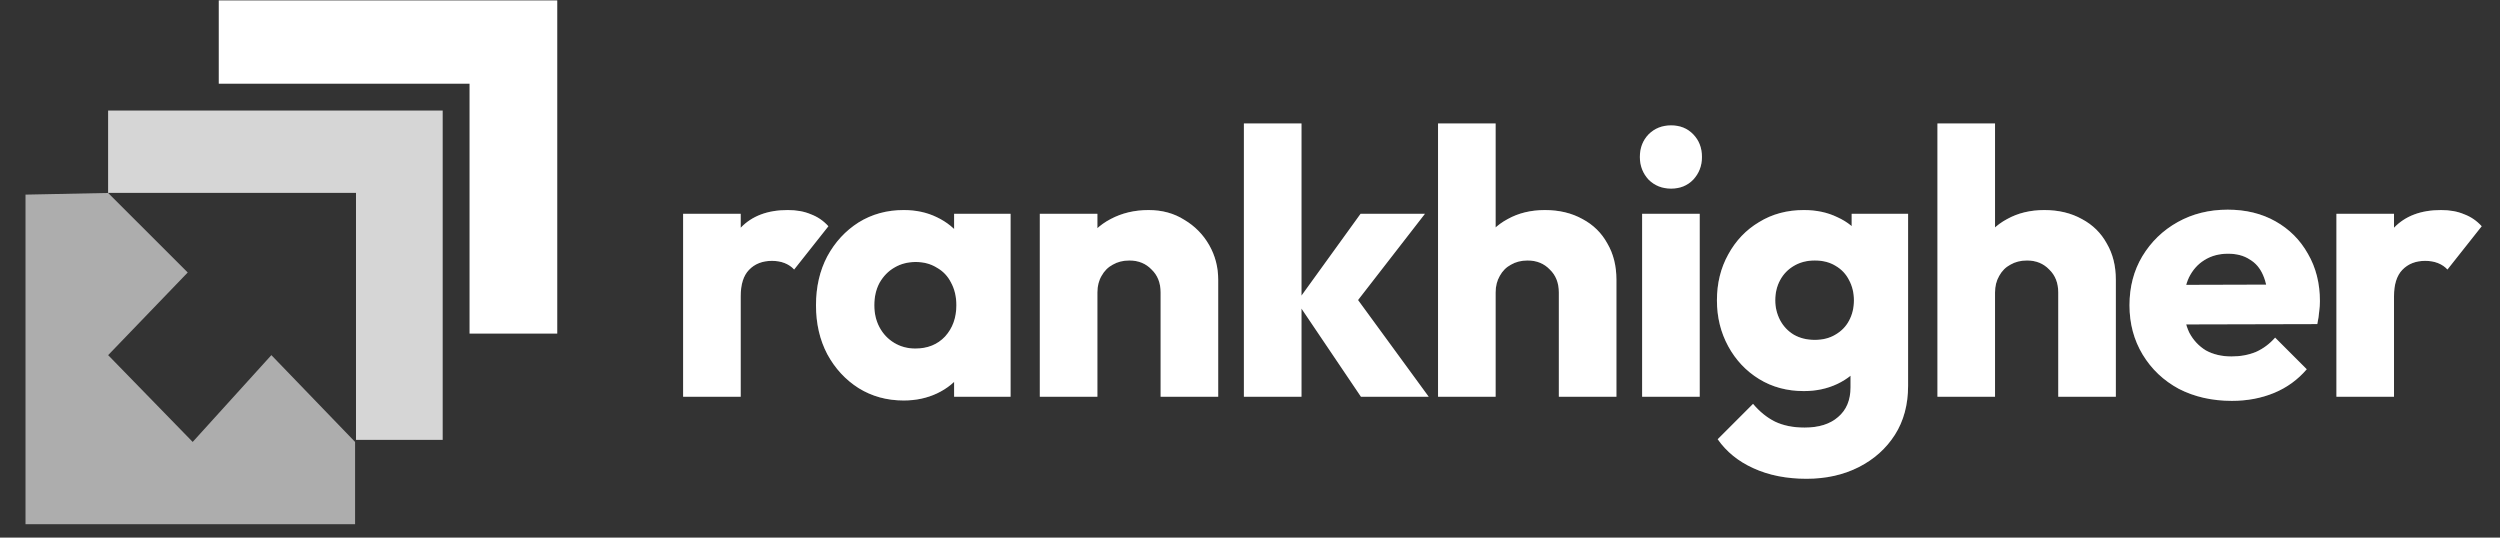
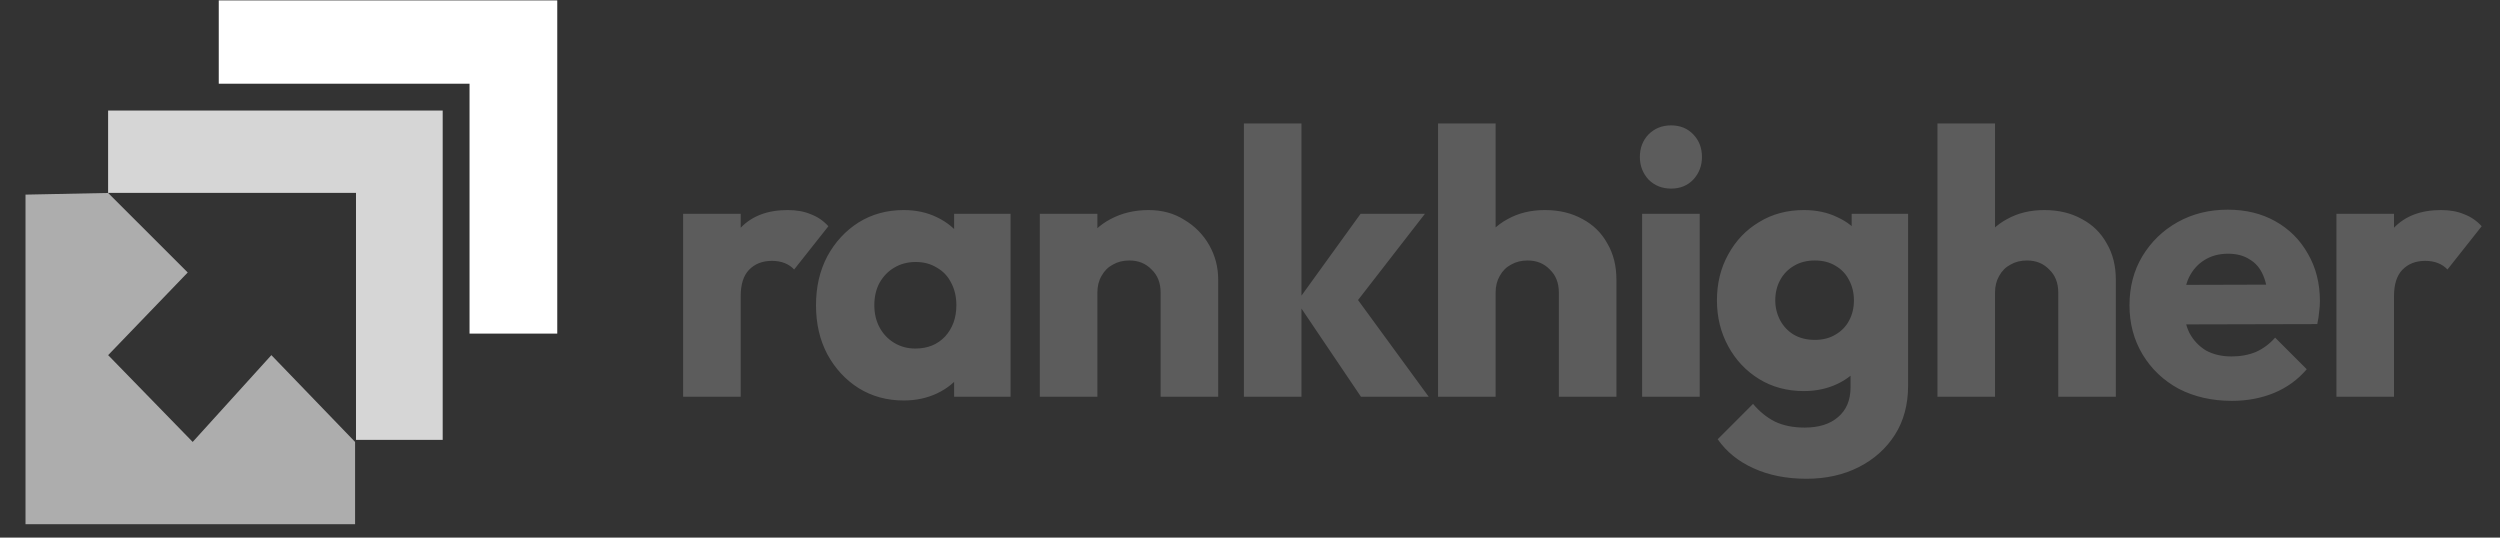
<svg xmlns="http://www.w3.org/2000/svg" width="93" height="20" viewBox="0 0 93 20" fill="none">
  <rect x="0" y="0" width="93" height="20" fill="#333333" stroke="none" />
  <g clip-path="url(#clip0_2_3)">
    <path opacity="0.8" d="M4.022 4.112H16.468V16.363H13.243V7.175H4.022V4.112Z" fill="white" />
    <path d="M8.138 0.015L20.73 0.015V12.41H17.467V3.114H8.138V0.015Z" fill="white" />
    <path opacity="0.6" d="M13.209 19.5V16.44L10.095 13.211L7.168 16.44L4.023 13.211L6.983 10.137L4.023 7.178L0.949 7.24V19.5H13.209Z" fill="white" />
-     <path d="M25.412 14.758V7.954H27.554V14.758H25.412ZM27.554 11.02L26.658 10.32C26.835 9.526 27.134 8.91 27.554 8.472C27.974 8.033 28.557 7.814 29.304 7.814C29.63 7.814 29.915 7.865 30.158 7.968C30.41 8.061 30.629 8.21 30.816 8.416L29.542 10.026C29.448 9.923 29.332 9.844 29.192 9.788C29.052 9.732 28.893 9.704 28.716 9.704C28.361 9.704 28.076 9.816 27.862 10.04C27.656 10.254 27.554 10.581 27.554 11.02ZM33.617 14.898C32.992 14.898 32.432 14.744 31.937 14.436C31.452 14.128 31.064 13.708 30.775 13.176C30.495 12.644 30.355 12.037 30.355 11.356C30.355 10.674 30.495 10.068 30.775 9.536C31.064 9.004 31.452 8.584 31.937 8.276C32.432 7.968 32.992 7.814 33.617 7.814C34.074 7.814 34.485 7.902 34.849 8.08C35.222 8.257 35.526 8.504 35.759 8.822C35.992 9.13 36.123 9.484 36.151 9.886V12.826C36.123 13.227 35.992 13.586 35.759 13.904C35.535 14.212 35.236 14.454 34.863 14.632C34.49 14.809 34.074 14.898 33.617 14.898ZM34.051 12.966C34.508 12.966 34.877 12.816 35.157 12.518C35.437 12.21 35.577 11.822 35.577 11.356C35.577 11.038 35.512 10.758 35.381 10.516C35.26 10.273 35.082 10.086 34.849 9.956C34.625 9.816 34.364 9.746 34.065 9.746C33.766 9.746 33.5 9.816 33.267 9.956C33.043 10.086 32.861 10.273 32.721 10.516C32.59 10.758 32.525 11.038 32.525 11.356C32.525 11.664 32.59 11.939 32.721 12.182C32.852 12.424 33.034 12.616 33.267 12.756C33.5 12.896 33.762 12.966 34.051 12.966ZM35.493 14.758V12.924L35.815 11.272L35.493 9.62V7.954H37.593V14.758H35.493ZM43.175 14.758V10.88C43.175 10.525 43.063 10.24 42.839 10.026C42.624 9.802 42.349 9.69 42.013 9.69C41.78 9.69 41.575 9.741 41.397 9.844C41.22 9.937 41.08 10.077 40.977 10.264C40.874 10.441 40.823 10.646 40.823 10.88L39.997 10.474C39.997 9.942 40.114 9.475 40.347 9.074C40.581 8.672 40.903 8.364 41.313 8.15C41.733 7.926 42.205 7.814 42.727 7.814C43.231 7.814 43.675 7.935 44.057 8.178C44.449 8.411 44.757 8.724 44.981 9.116C45.205 9.508 45.317 9.937 45.317 10.404V14.758H43.175ZM38.681 14.758V7.954H40.823V14.758H38.681ZM50.627 14.758L48.247 11.23L50.613 7.954H53.007L50.151 11.636L50.221 10.754L53.147 14.758H50.627ZM46.273 14.758V4.594H48.415V14.758H46.273ZM57.989 14.758V10.88C57.989 10.525 57.877 10.24 57.653 10.026C57.439 9.802 57.163 9.69 56.827 9.69C56.594 9.69 56.389 9.741 56.211 9.844C56.034 9.937 55.894 10.077 55.791 10.264C55.689 10.441 55.637 10.646 55.637 10.88L54.811 10.474C54.811 9.942 54.923 9.475 55.147 9.074C55.371 8.672 55.684 8.364 56.085 8.15C56.487 7.926 56.949 7.814 57.471 7.814C58.003 7.814 58.47 7.926 58.871 8.15C59.273 8.364 59.581 8.668 59.795 9.06C60.019 9.442 60.131 9.89 60.131 10.404V14.758H57.989ZM53.495 14.758V4.594H55.637V14.758H53.495ZM61.087 14.758V7.954H63.229V14.758H61.087ZM62.165 7.016C61.829 7.016 61.549 6.904 61.325 6.68C61.111 6.446 61.003 6.166 61.003 5.84C61.003 5.504 61.111 5.224 61.325 5C61.549 4.776 61.829 4.664 62.165 4.664C62.501 4.664 62.776 4.776 62.991 5C63.206 5.224 63.313 5.504 63.313 5.84C63.313 6.166 63.206 6.446 62.991 6.68C62.776 6.904 62.501 7.016 62.165 7.016ZM67.201 17.81C66.455 17.81 65.797 17.679 65.228 17.418C64.668 17.166 64.224 16.806 63.898 16.34L65.213 15.024C65.456 15.313 65.727 15.532 66.025 15.682C66.334 15.831 66.702 15.906 67.132 15.906C67.663 15.906 68.079 15.775 68.377 15.514C68.686 15.252 68.84 14.884 68.84 14.408V12.672L69.204 11.188L68.882 9.704V7.954H70.981V14.352C70.981 15.052 70.818 15.658 70.492 16.172C70.165 16.685 69.717 17.086 69.147 17.376C68.578 17.665 67.93 17.81 67.201 17.81ZM67.103 14.548C66.478 14.548 65.923 14.398 65.438 14.1C64.952 13.801 64.57 13.395 64.29 12.882C64.01 12.368 63.87 11.799 63.87 11.174C63.87 10.539 64.01 9.97 64.29 9.466C64.57 8.952 64.952 8.551 65.438 8.262C65.923 7.963 66.478 7.814 67.103 7.814C67.57 7.814 67.986 7.902 68.35 8.08C68.723 8.248 69.022 8.49 69.246 8.808C69.479 9.116 69.609 9.475 69.638 9.886V12.476C69.609 12.877 69.479 13.236 69.246 13.554C69.022 13.862 68.723 14.104 68.35 14.282C67.976 14.459 67.561 14.548 67.103 14.548ZM67.51 12.644C67.808 12.644 68.065 12.578 68.279 12.448C68.504 12.317 68.671 12.144 68.784 11.93C68.905 11.706 68.966 11.454 68.966 11.174C68.966 10.894 68.905 10.642 68.784 10.418C68.671 10.194 68.504 10.016 68.279 9.886C68.065 9.755 67.808 9.69 67.51 9.69C67.22 9.69 66.963 9.755 66.74 9.886C66.516 10.016 66.343 10.194 66.222 10.418C66.1 10.642 66.04 10.894 66.04 11.174C66.04 11.435 66.1 11.682 66.222 11.916C66.343 12.14 66.511 12.317 66.725 12.448C66.95 12.578 67.211 12.644 67.51 12.644ZM76.567 14.758V10.88C76.567 10.525 76.455 10.24 76.231 10.026C76.017 9.802 75.741 9.69 75.405 9.69C75.172 9.69 74.967 9.741 74.789 9.844C74.612 9.937 74.472 10.077 74.369 10.264C74.267 10.441 74.215 10.646 74.215 10.88L73.389 10.474C73.389 9.942 73.501 9.475 73.725 9.074C73.949 8.672 74.262 8.364 74.663 8.15C75.065 7.926 75.527 7.814 76.049 7.814C76.581 7.814 77.048 7.926 77.449 8.15C77.851 8.364 78.159 8.668 78.373 9.06C78.597 9.442 78.709 9.89 78.709 10.404V14.758H76.567ZM72.073 14.758V4.594H74.215V14.758H72.073ZM83.025 14.912C82.288 14.912 81.63 14.762 81.051 14.464C80.482 14.156 80.034 13.731 79.707 13.19C79.38 12.648 79.217 12.037 79.217 11.356C79.217 10.674 79.376 10.068 79.693 9.536C80.02 8.994 80.458 8.57 81.009 8.262C81.56 7.954 82.18 7.8 82.871 7.8C83.543 7.8 84.136 7.944 84.649 8.234C85.162 8.523 85.564 8.924 85.853 9.438C86.152 9.951 86.301 10.539 86.301 11.202C86.301 11.323 86.292 11.454 86.273 11.594C86.264 11.724 86.24 11.878 86.203 12.056L80.337 12.07V10.6L85.293 10.586L84.369 11.202C84.36 10.81 84.299 10.488 84.187 10.236C84.075 9.974 83.907 9.778 83.683 9.648C83.468 9.508 83.202 9.438 82.885 9.438C82.549 9.438 82.255 9.517 82.003 9.676C81.76 9.825 81.569 10.04 81.429 10.32C81.298 10.6 81.233 10.94 81.233 11.342C81.233 11.743 81.303 12.088 81.443 12.378C81.592 12.658 81.798 12.877 82.059 13.036C82.33 13.185 82.647 13.26 83.011 13.26C83.347 13.26 83.65 13.204 83.921 13.092C84.192 12.97 84.43 12.793 84.635 12.56L85.811 13.736C85.475 14.128 85.069 14.422 84.593 14.618C84.117 14.814 83.594 14.912 83.025 14.912ZM86.915 14.758V7.954H89.057V14.758H86.915ZM89.057 11.02L88.161 10.32C88.338 9.526 88.637 8.91 89.057 8.472C89.477 8.033 90.06 7.814 90.807 7.814C91.134 7.814 91.418 7.865 91.661 7.968C91.913 8.061 92.132 8.21 92.319 8.416L91.045 10.026C90.952 9.923 90.835 9.844 90.695 9.788C90.555 9.732 90.396 9.704 90.219 9.704C89.864 9.704 89.58 9.816 89.365 10.04C89.16 10.254 89.057 10.581 89.057 11.02Z" fill="white" />
    <path d="M25.412 14.758V7.954H27.554V14.758H25.412ZM27.554 11.02L26.658 10.32C26.835 9.526 27.134 8.91 27.554 8.472C27.974 8.033 28.557 7.814 29.304 7.814C29.63 7.814 29.915 7.865 30.158 7.968C30.41 8.061 30.629 8.21 30.816 8.416L29.542 10.026C29.448 9.923 29.332 9.844 29.192 9.788C29.052 9.732 28.893 9.704 28.716 9.704C28.361 9.704 28.076 9.816 27.862 10.04C27.656 10.254 27.554 10.581 27.554 11.02ZM33.617 14.898C32.992 14.898 32.432 14.744 31.937 14.436C31.452 14.128 31.064 13.708 30.775 13.176C30.495 12.644 30.355 12.037 30.355 11.356C30.355 10.674 30.495 10.068 30.775 9.536C31.064 9.004 31.452 8.584 31.937 8.276C32.432 7.968 32.992 7.814 33.617 7.814C34.074 7.814 34.485 7.902 34.849 8.08C35.222 8.257 35.526 8.504 35.759 8.822C35.992 9.13 36.123 9.484 36.151 9.886V12.826C36.123 13.227 35.992 13.586 35.759 13.904C35.535 14.212 35.236 14.454 34.863 14.632C34.49 14.809 34.074 14.898 33.617 14.898ZM34.051 12.966C34.508 12.966 34.877 12.816 35.157 12.518C35.437 12.21 35.577 11.822 35.577 11.356C35.577 11.038 35.512 10.758 35.381 10.516C35.26 10.273 35.082 10.086 34.849 9.956C34.625 9.816 34.364 9.746 34.065 9.746C33.766 9.746 33.5 9.816 33.267 9.956C33.043 10.086 32.861 10.273 32.721 10.516C32.59 10.758 32.525 11.038 32.525 11.356C32.525 11.664 32.59 11.939 32.721 12.182C32.852 12.424 33.034 12.616 33.267 12.756C33.5 12.896 33.762 12.966 34.051 12.966ZM35.493 14.758V12.924L35.815 11.272L35.493 9.62V7.954H37.593V14.758H35.493ZM43.175 14.758V10.88C43.175 10.525 43.063 10.24 42.839 10.026C42.624 9.802 42.349 9.69 42.013 9.69C41.78 9.69 41.575 9.741 41.397 9.844C41.22 9.937 41.08 10.077 40.977 10.264C40.874 10.441 40.823 10.646 40.823 10.88L39.997 10.474C39.997 9.942 40.114 9.475 40.347 9.074C40.581 8.672 40.903 8.364 41.313 8.15C41.733 7.926 42.205 7.814 42.727 7.814C43.231 7.814 43.675 7.935 44.057 8.178C44.449 8.411 44.757 8.724 44.981 9.116C45.205 9.508 45.317 9.937 45.317 10.404V14.758H43.175ZM38.681 14.758V7.954H40.823V14.758H38.681ZM50.627 14.758L48.247 11.23L50.613 7.954H53.007L50.151 11.636L50.221 10.754L53.147 14.758H50.627ZM46.273 14.758V4.594H48.415V14.758H46.273ZM57.989 14.758V10.88C57.989 10.525 57.877 10.24 57.653 10.026C57.439 9.802 57.163 9.69 56.827 9.69C56.594 9.69 56.389 9.741 56.211 9.844C56.034 9.937 55.894 10.077 55.791 10.264C55.689 10.441 55.637 10.646 55.637 10.88L54.811 10.474C54.811 9.942 54.923 9.475 55.147 9.074C55.371 8.672 55.684 8.364 56.085 8.15C56.487 7.926 56.949 7.814 57.471 7.814C58.003 7.814 58.47 7.926 58.871 8.15C59.273 8.364 59.581 8.668 59.795 9.06C60.019 9.442 60.131 9.89 60.131 10.404V14.758H57.989ZM53.495 14.758V4.594H55.637V14.758H53.495ZM61.087 14.758V7.954H63.229V14.758H61.087ZM62.165 7.016C61.829 7.016 61.549 6.904 61.325 6.68C61.111 6.446 61.003 6.166 61.003 5.84C61.003 5.504 61.111 5.224 61.325 5C61.549 4.776 61.829 4.664 62.165 4.664C62.501 4.664 62.776 4.776 62.991 5C63.206 5.224 63.313 5.504 63.313 5.84C63.313 6.166 63.206 6.446 62.991 6.68C62.776 6.904 62.501 7.016 62.165 7.016ZM67.201 17.81C66.455 17.81 65.797 17.679 65.228 17.418C64.668 17.166 64.224 16.806 63.898 16.34L65.213 15.024C65.456 15.313 65.727 15.532 66.025 15.682C66.334 15.831 66.702 15.906 67.132 15.906C67.663 15.906 68.079 15.775 68.377 15.514C68.686 15.252 68.84 14.884 68.84 14.408V12.672L69.204 11.188L68.882 9.704V7.954H70.981V14.352C70.981 15.052 70.818 15.658 70.492 16.172C70.165 16.685 69.717 17.086 69.147 17.376C68.578 17.665 67.93 17.81 67.201 17.81ZM67.103 14.548C66.478 14.548 65.923 14.398 65.438 14.1C64.952 13.801 64.57 13.395 64.29 12.882C64.01 12.368 63.87 11.799 63.87 11.174C63.87 10.539 64.01 9.97 64.29 9.466C64.57 8.952 64.952 8.551 65.438 8.262C65.923 7.963 66.478 7.814 67.103 7.814C67.57 7.814 67.986 7.902 68.35 8.08C68.723 8.248 69.022 8.49 69.246 8.808C69.479 9.116 69.609 9.475 69.638 9.886V12.476C69.609 12.877 69.479 13.236 69.246 13.554C69.022 13.862 68.723 14.104 68.35 14.282C67.976 14.459 67.561 14.548 67.103 14.548ZM67.51 12.644C67.808 12.644 68.065 12.578 68.279 12.448C68.504 12.317 68.671 12.144 68.784 11.93C68.905 11.706 68.966 11.454 68.966 11.174C68.966 10.894 68.905 10.642 68.784 10.418C68.671 10.194 68.504 10.016 68.279 9.886C68.065 9.755 67.808 9.69 67.51 9.69C67.22 9.69 66.963 9.755 66.74 9.886C66.516 10.016 66.343 10.194 66.222 10.418C66.1 10.642 66.04 10.894 66.04 11.174C66.04 11.435 66.1 11.682 66.222 11.916C66.343 12.14 66.511 12.317 66.725 12.448C66.95 12.578 67.211 12.644 67.51 12.644ZM76.567 14.758V10.88C76.567 10.525 76.455 10.24 76.231 10.026C76.017 9.802 75.741 9.69 75.405 9.69C75.172 9.69 74.967 9.741 74.789 9.844C74.612 9.937 74.472 10.077 74.369 10.264C74.267 10.441 74.215 10.646 74.215 10.88L73.389 10.474C73.389 9.942 73.501 9.475 73.725 9.074C73.949 8.672 74.262 8.364 74.663 8.15C75.065 7.926 75.527 7.814 76.049 7.814C76.581 7.814 77.048 7.926 77.449 8.15C77.851 8.364 78.159 8.668 78.373 9.06C78.597 9.442 78.709 9.89 78.709 10.404V14.758H76.567ZM72.073 14.758V4.594H74.215V14.758H72.073ZM83.025 14.912C82.288 14.912 81.63 14.762 81.051 14.464C80.482 14.156 80.034 13.731 79.707 13.19C79.38 12.648 79.217 12.037 79.217 11.356C79.217 10.674 79.376 10.068 79.693 9.536C80.02 8.994 80.458 8.57 81.009 8.262C81.56 7.954 82.18 7.8 82.871 7.8C83.543 7.8 84.136 7.944 84.649 8.234C85.162 8.523 85.564 8.924 85.853 9.438C86.152 9.951 86.301 10.539 86.301 11.202C86.301 11.323 86.292 11.454 86.273 11.594C86.264 11.724 86.24 11.878 86.203 12.056L80.337 12.07V10.6L85.293 10.586L84.369 11.202C84.36 10.81 84.299 10.488 84.187 10.236C84.075 9.974 83.907 9.778 83.683 9.648C83.468 9.508 83.202 9.438 82.885 9.438C82.549 9.438 82.255 9.517 82.003 9.676C81.76 9.825 81.569 10.04 81.429 10.32C81.298 10.6 81.233 10.94 81.233 11.342C81.233 11.743 81.303 12.088 81.443 12.378C81.592 12.658 81.798 12.877 82.059 13.036C82.33 13.185 82.647 13.26 83.011 13.26C83.347 13.26 83.65 13.204 83.921 13.092C84.192 12.97 84.43 12.793 84.635 12.56L85.811 13.736C85.475 14.128 85.069 14.422 84.593 14.618C84.117 14.814 83.594 14.912 83.025 14.912ZM86.915 14.758V7.954H89.057V14.758H86.915ZM89.057 11.02L88.161 10.32C88.338 9.526 88.637 8.91 89.057 8.472C89.477 8.033 90.06 7.814 90.807 7.814C91.134 7.814 91.418 7.865 91.661 7.968C91.913 8.061 92.132 8.21 92.319 8.416L91.045 10.026C90.952 9.923 90.835 9.844 90.695 9.788C90.555 9.732 90.396 9.704 90.219 9.704C89.864 9.704 89.58 9.816 89.365 10.04C89.16 10.254 89.057 10.581 89.057 11.02Z" fill="white" fill-opacity="0.2" />
  </g>
  <defs>
    <clipPath id="clip0_2_3">
      <rect width="93" height="20" fill="white" />
    </clipPath>
  </defs>
</svg>